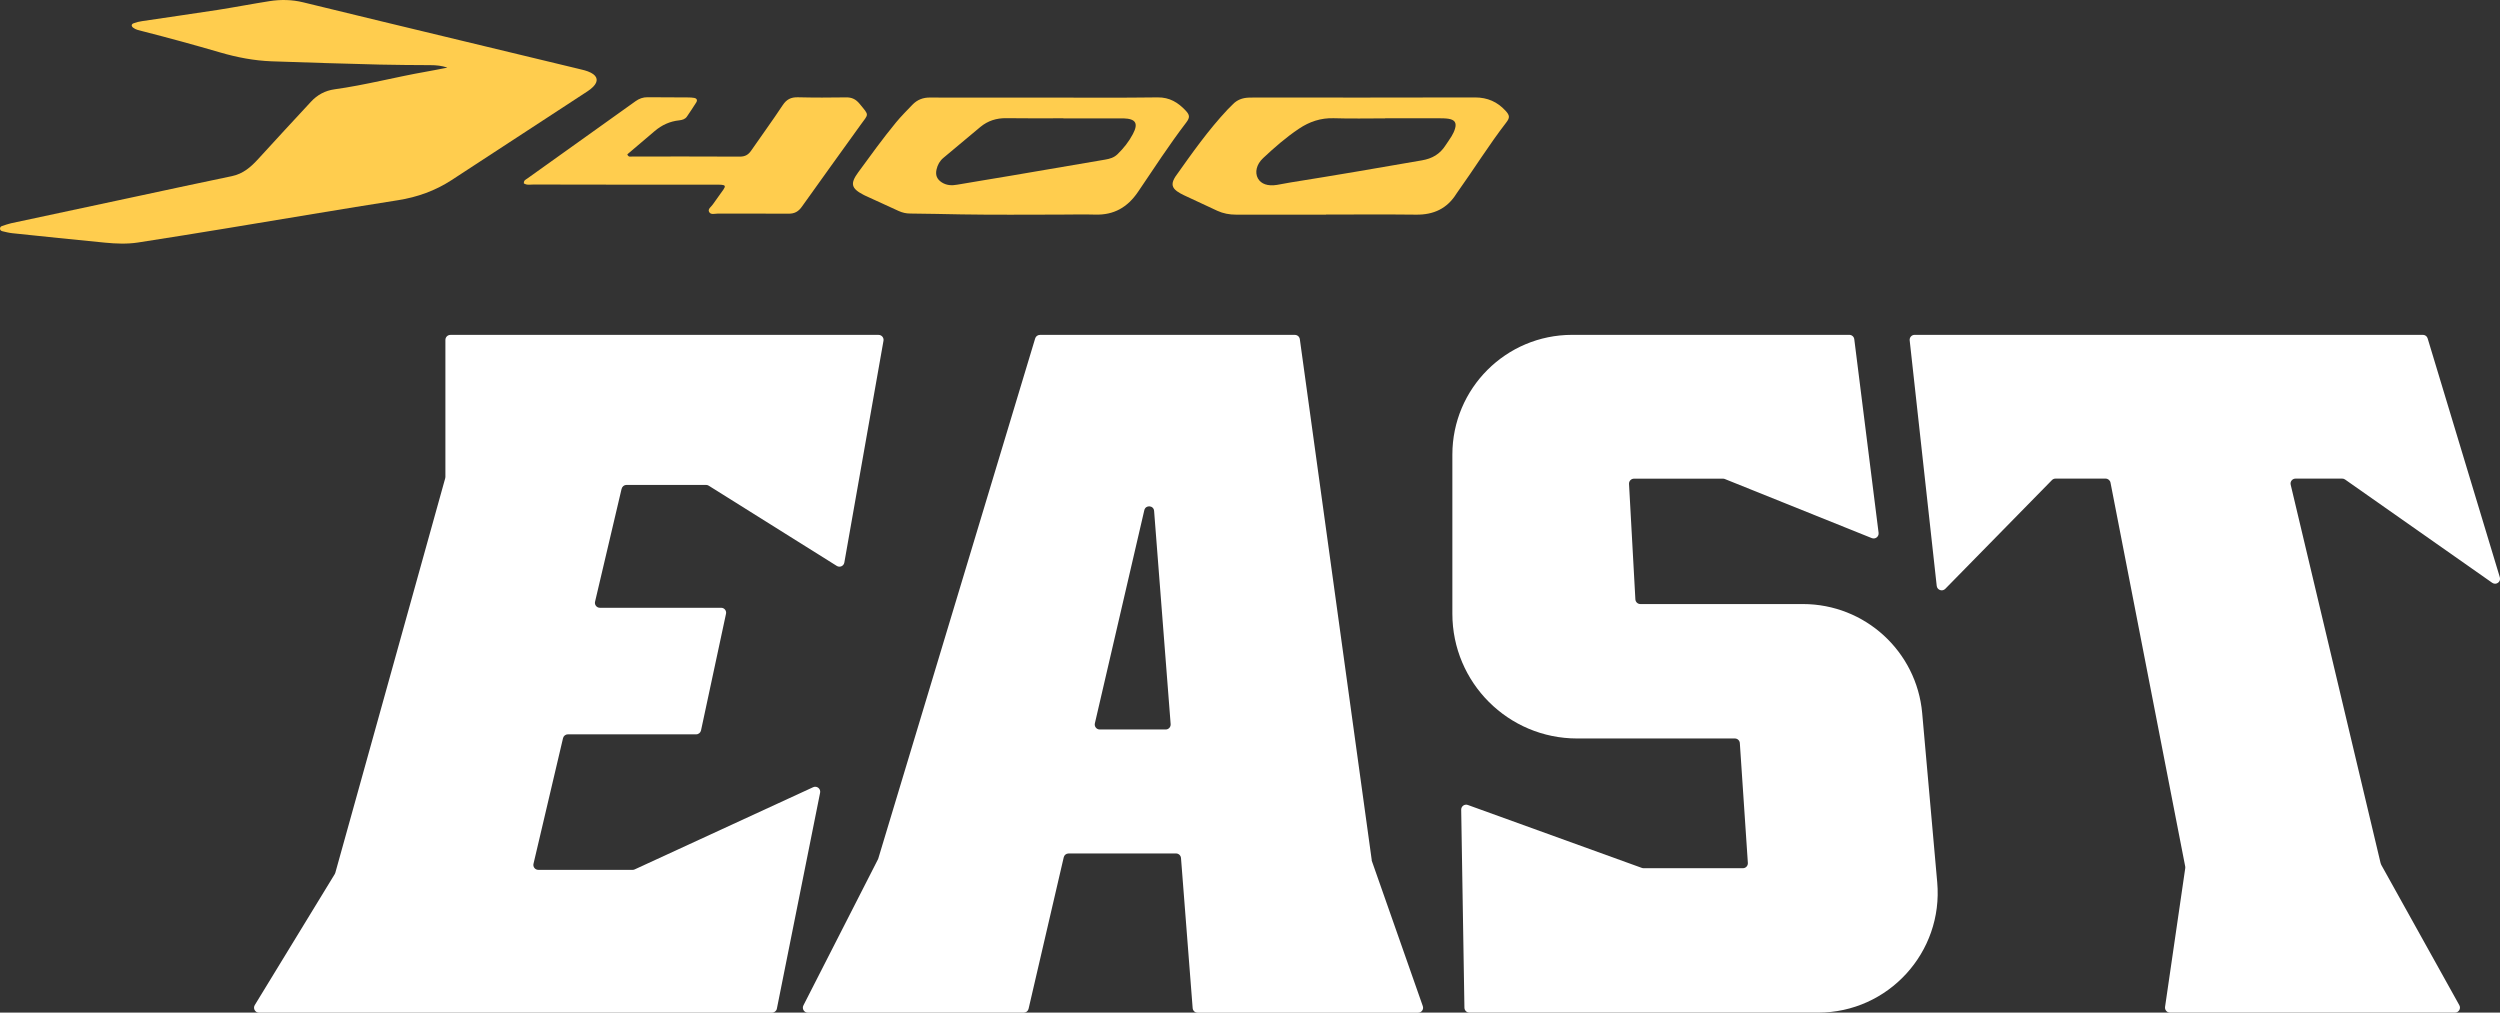
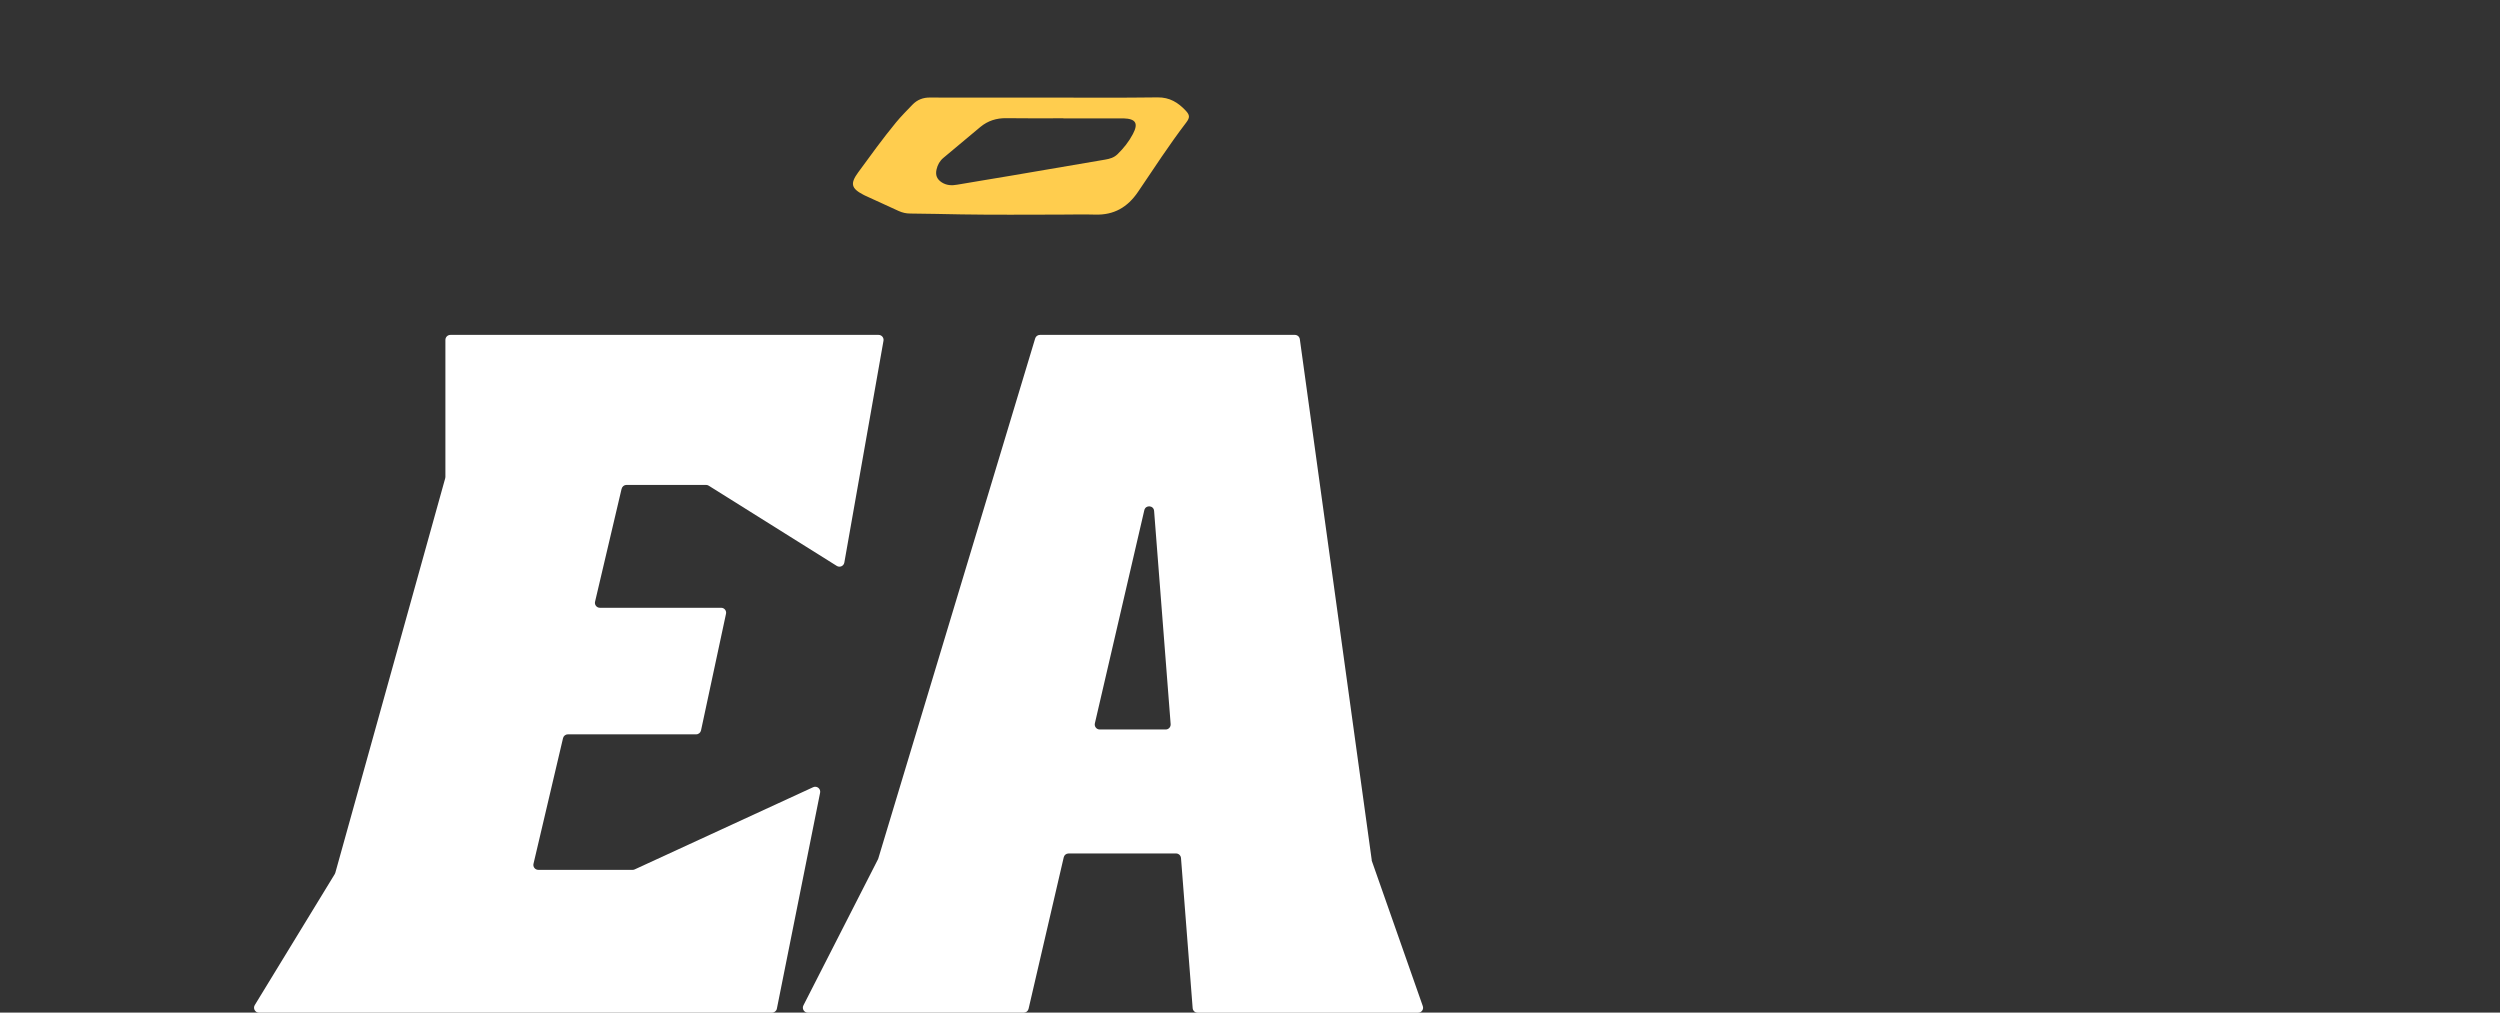
<svg xmlns="http://www.w3.org/2000/svg" id="Layer_2" width="495.45" height="200.68" viewBox="0 0 495.45 200.68">
  <rect x="0" y="0" width="495.45" height="200.68" fill="#333333" stroke="none" />
  <path d="m123.19,96.86l-5.26,22.38c-.15.62.32,1.21.96,1.21h24.03c.63,0,1.1.58.96,1.19l-4.95,23.11c-.1.46-.5.78-.96.78h-25.43c-.46,0-.86.32-.96.76l-5.85,24.89c-.15.62.32,1.21.96,1.21h18.68c.14,0,.28-.03.41-.09l35.37-16.29c.73-.34,1.54.3,1.38,1.09l-8.57,42.8c-.09.46-.5.79-.97.79H51.33c-.77,0-1.24-.84-.84-1.5l15.85-25.96c.05-.08.08-.16.11-.25l21.78-78.19c.02-.09.04-.18.04-.26v-27.17c0-.54.44-.99.99-.99h84.86c.61,0,1.08.55.97,1.16l-7.76,43.96c-.12.69-.9,1.04-1.5.66l-25.38-15.9c-.16-.1-.34-.15-.52-.15h-15.77c-.46,0-.86.32-.96.76h0Z" style="fill:#fff;" />
  <path d="m271.85,170.44l-14.25-103.22c-.07-.49-.48-.85-.98-.85h-50.53c-.44,0-.82.29-.94.7l-31.1,103.1c-.02.06-.04.11-.07.16l-14.76,28.92c-.34.66.14,1.44.88,1.44h42.78c.46,0,.86-.32.96-.76l6.97-30.03c.1-.45.5-.76.96-.76h21.3c.52,0,.94.4.98.91l2.31,29.74c.04.51.47.91.98.91h43.7c.68,0,1.16-.67.93-1.31l-10.09-28.74c-.02-.06-.04-.13-.05-.19l.02-.02Zm-54.87-27.08l9.8-42.25c.26-1.1,1.86-.98,1.94.15l3.28,42.25c.04.57-.41,1.06-.98,1.06h-13.08c-.63,0-1.1-.59-.96-1.21Z" style="fill:#fff;" />
-   <path d="m360.31,200.68h-69.1c-.54,0-.98-.43-.99-.97l-.64-39.24c-.01-.69.67-1.18,1.32-.94l34.48,12.47c.11.04.22.06.34.06h19.69c.57,0,1.02-.48.98-1.05l-1.59-23.74c-.03-.52-.47-.92-.98-.92h-31.27c-13.65,0-24.72-11.07-24.72-24.72v-31.54c0-13.11,10.63-23.73,23.73-23.73h54.94c.5,0,.92.37.98.86l4.82,38.38c.09.75-.65,1.32-1.35,1.04l-29.12-11.71c-.12-.05-.24-.07-.37-.07h-17.63c-.57,0-1.02.48-.99,1.04l1.26,22.88c.03.52.46.93.99.93h32.22c12.29,0,22.54,9.38,23.63,21.62l2.98,33.52c1.23,13.88-9.7,25.83-23.63,25.83h.02Z" style="fill:#fff;" />
-   <path d="m471.88,171.33l15.51,27.88c.37.66-.11,1.47-.86,1.47h-56.48c-.6,0-1.06-.53-.98-1.13l4-27.48c.02-.11.01-.22,0-.33l-14.81-76.09c-.09-.46-.5-.8-.97-.8h-9.94c-.26,0-.52.11-.7.3l-21.14,21.55c-.58.59-1.59.24-1.69-.58l-5.36-48.67c-.06-.58.39-1.09.98-1.09h100.73c.43,0,.82.28.94.7l14.31,47.35c.27.9-.74,1.63-1.51,1.09l-29.16-20.47c-.17-.12-.36-.18-.57-.18h-9.25c-.64,0-1.11.59-.96,1.21l17.82,75c.02.09.05.17.1.25v.02Z" style="fill:#fff;" />
-   <path d="m88.62,13.38c-1.1-.36-2.19-.47-3.3-.47-3.34-.03-6.69-.02-10.03-.11-7.16-.19-14.32-.39-21.47-.65-3.46-.13-6.85-.78-10.17-1.75-5.14-1.5-10.31-2.92-15.5-4.24-.61-.16-1.26-.27-1.77-.68-.39-.31-.37-.68.08-.86.54-.21,1.11-.35,1.69-.43,4.98-.75,9.97-1.45,14.95-2.22,3.46-.54,6.9-1.21,10.35-1.75,2.21-.34,4.42-.3,6.63.24,10.41,2.55,20.83,5.05,31.25,7.56,7.74,1.87,15.47,3.73,23.21,5.59.88.21,1.77.39,2.58.81,1.35.71,1.5,1.71.41,2.8-.33.33-.72.63-1.12.89-8.96,5.87-17.93,11.73-26.91,17.58-3.24,2.11-6.78,3.38-10.64,3.99-11.21,1.76-22.4,3.67-33.61,5.51-5.97.98-11.94,1.95-17.91,2.87-2.16.33-4.35.24-6.51.03-6.12-.59-12.24-1.23-18.36-1.87-.68-.07-1.36-.24-2.02-.4C.2,45.76-.03,45.57,0,45.25c.03-.23.19-.39.39-.45.6-.2,1.2-.42,1.82-.56,8.4-1.81,16.81-3.6,25.21-5.39,6.17-1.32,12.34-2.66,18.53-3.94,2.22-.46,3.76-1.8,5.22-3.4,3.45-3.81,6.97-7.56,10.45-11.34,1.27-1.38,2.82-2.21,4.68-2.47,6.1-.84,12.06-2.43,18.13-3.49,1.4-.24,2.79-.53,4.19-.8v-.03Z" style="fill:#ffcd4e;" />
-   <path d="m262.8,42.54c-5.94,0-11.89,0-17.83,0-1.3,0-2.53-.22-3.71-.76-2.21-1.02-4.43-2.05-6.63-3.09-.48-.23-.95-.48-1.38-.79-.96-.71-1.1-1.43-.55-2.49.07-.14.15-.28.24-.41,3.25-4.58,6.48-9.18,10.34-13.29.33-.35.69-.66,1.01-1.01.85-.9,1.92-1.3,3.13-1.35.37-.01.74-.02,1.11-.02,14.59,0,29.18.03,43.78-.02,2.48,0,4.43.87,6.05,2.63.86.93.89,1.39.13,2.36-3.4,4.41-6.34,9.15-9.57,13.67-.09.13-.19.26-.27.39-1.85,2.99-4.55,4.23-8.03,4.18-5.94-.07-11.89-.02-17.83-.02h0v.02Zm11.71-19.08c-3.4,0-6.79.08-10.19-.03-2.57-.08-4.82.69-6.88,2.07-2.56,1.71-4.88,3.74-7.12,5.84-1.33,1.24-1.67,2.84-1.03,4.01.62,1.12,1.96,1.59,3.8,1.29.89-.14,1.77-.34,2.66-.48,8.69-1.38,17.37-2.87,26.04-4.38,2.04-.35,3.56-1.23,4.66-2.94.4-.62.85-1.21,1.23-1.85.27-.45.51-.94.66-1.44.37-1.19-.02-1.81-1.27-2.01-.63-.1-1.27-.09-1.9-.1h-10.66v.02Z" style="fill:#ffcd4e;" />
  <path d="m207.13,19.34c7.43,0,14.86.06,22.29-.04,2.37-.03,4.06,1.02,5.55,2.61.85.9.86,1.39.11,2.38-3.38,4.43-6.41,9.1-9.53,13.71-2.09,3.09-4.8,4.65-8.53,4.53-2.33-.07-4.67,0-7.01,0-6.48,0-12.95.07-19.43-.04-3.39-.06-6.79-.14-10.18-.17-.81,0-1.57-.17-2.31-.51-2.22-1.02-4.44-2.03-6.66-3.05-.1-.04-.19-.09-.28-.14-2.46-1.27-2.7-2.23-1.08-4.45,2.44-3.34,4.86-6.69,7.49-9.89,1.01-1.23,2.14-2.35,3.24-3.5.98-1.03,2.15-1.47,3.56-1.45,2.71.03,5.41.01,8.12.01h14.65,0Zm3.61,4.12v-.02c-3.77,0-7.53.04-11.3-.02-1.95-.03-3.66.51-5.15,1.74-2.44,2.03-4.88,4.08-7.32,6.12-.72.6-1.15,1.37-1.36,2.28-.27,1.14.07,1.96,1.04,2.59.95.6,1.97.65,3.06.45,3.5-.61,7.01-1.16,10.51-1.76,6.27-1.06,12.54-2.14,18.81-3.21.89-.15,1.74-.39,2.43-1.06,1.23-1.19,2.28-2.52,3.07-4.03,1.11-2.11.55-3.01-1.87-3.08h-11.94.02Z" style="fill:#ffcd4e;" />
-   <path d="m103.82,36.3c-.03-.57.37-.7.65-.9,7.16-5.12,14.33-10.23,21.49-15.35.72-.51,1.47-.79,2.37-.78,2.71.03,5.41.02,8.12.04.37,0,.74.03,1.11.09.56.1.7.46.41.92-.59.94-1.21,1.87-1.84,2.79-.36.52-.92.67-1.52.74-1.85.19-3.46.93-4.88,2.14-1.81,1.55-3.62,3.08-5.41,4.6.23.62.66.43.98.43,7.11,0,14.22-.02,21.33.02,1.03,0,1.67-.37,2.23-1.18,2.07-3.01,4.24-5.96,6.25-9.01.77-1.16,1.64-1.6,3.01-1.57,3.18.08,6.37.07,9.55.02,1.17-.02,1.96.38,2.71,1.3,1.95,2.38,1.8,1.87.12,4.22-3.86,5.38-7.75,10.74-11.59,16.15-.68.96-1.45,1.39-2.64,1.38-4.67-.04-9.34,0-14.01-.02-.6,0-1.42.31-1.74-.35-.29-.58.44-1,.75-1.47.68-1.01,1.44-1.97,2.12-2.98.43-.63.32-.85-.4-.91-.42-.04-.85-.02-1.27-.02-11.99,0-23.99,0-35.98-.03-.66,0-1.36.17-1.94-.24l.02-.03Z" style="fill:#ffcd4e;" />
</svg>